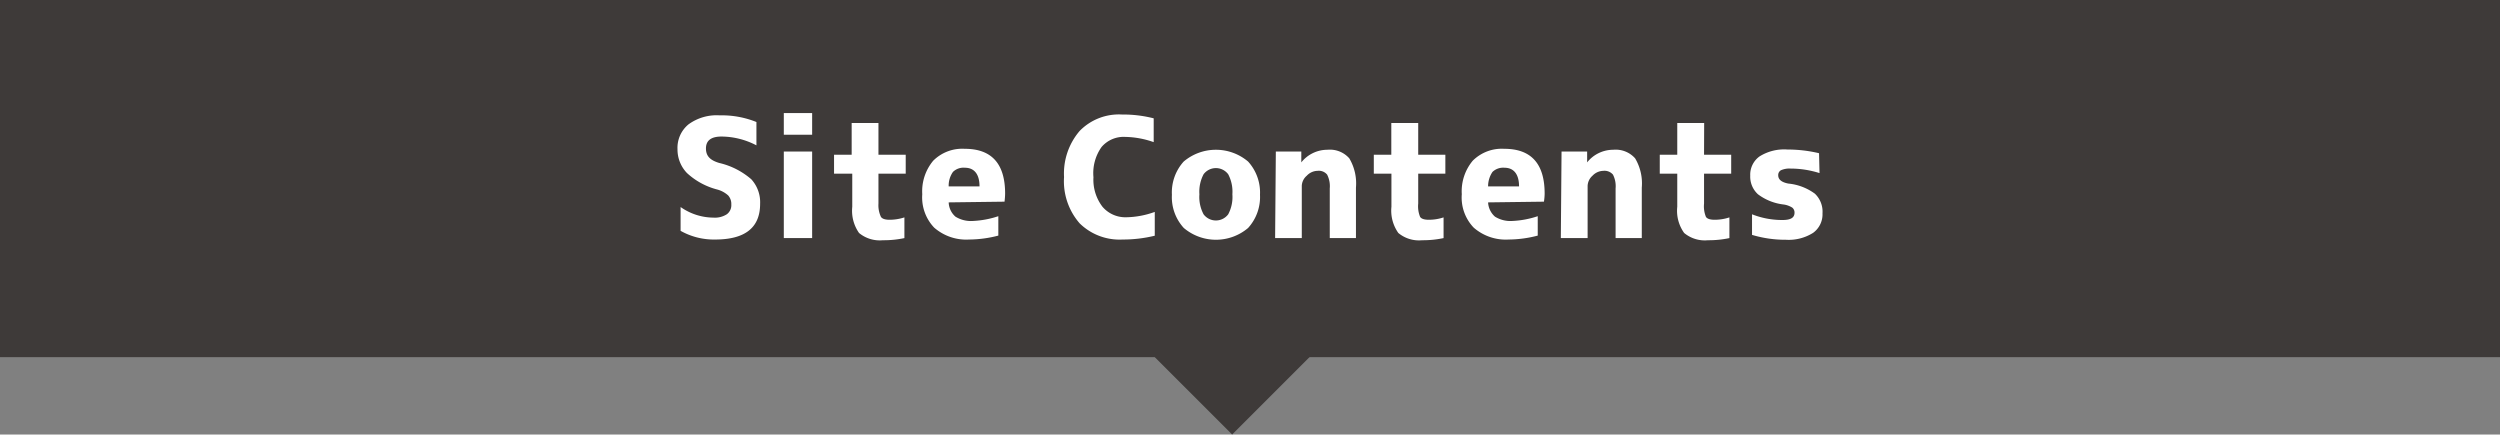
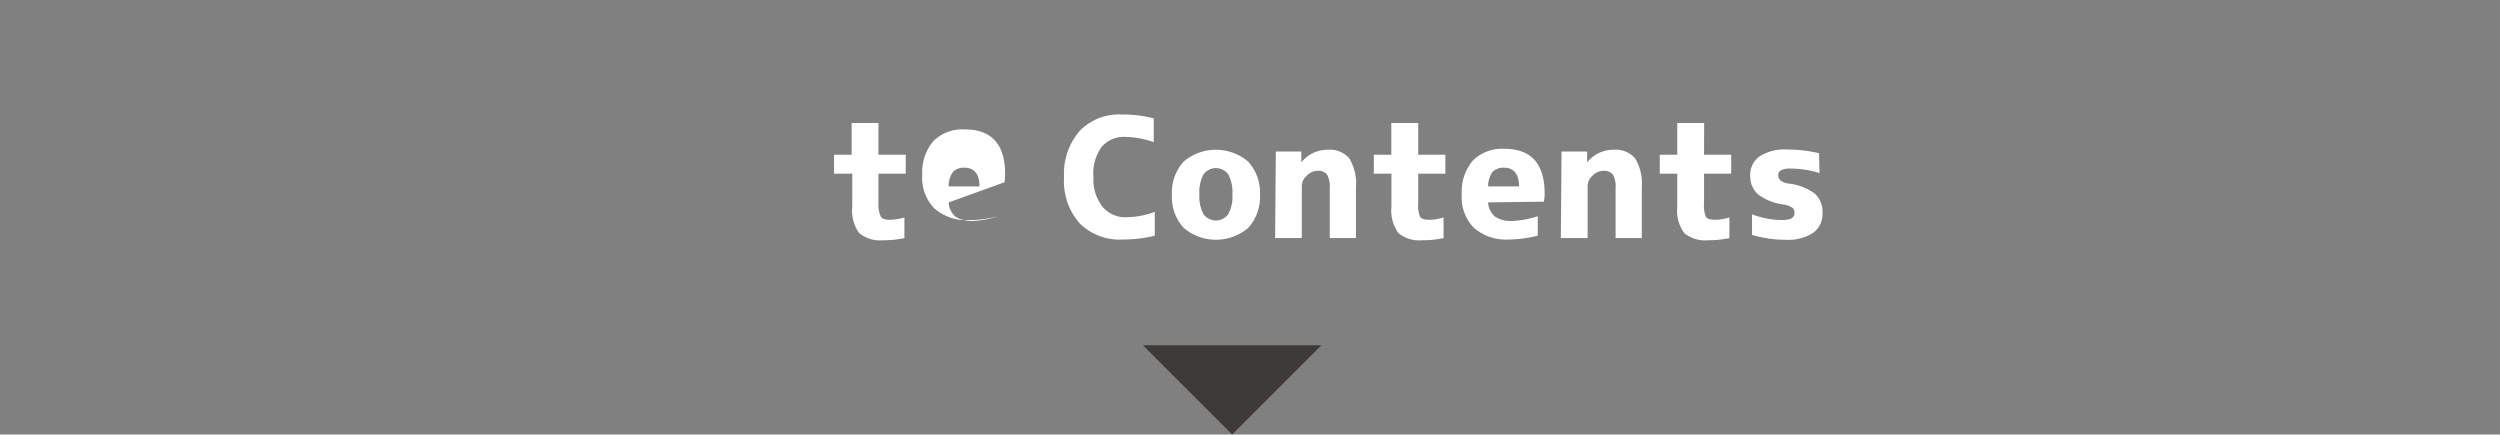
<svg xmlns="http://www.w3.org/2000/svg" viewBox="0 0 210 36.5">
  <rect x="0" y="0" width="210" height="36.5" fill="#808080" stroke="none" />
  <defs>
    <style>.cls-1{fill:#3e3a39;}.cls-2{fill:#fff;}</style>
  </defs>
  <title>pic_side_title_02</title>
  <g id="レイヤー_2" data-name="レイヤー 2">
    <g id="レイヤー_1-2" data-name="レイヤー 1">
-       <rect class="cls-1" width="210" height="30" />
-       <path class="cls-2" d="M63.54,12.21a6.4,6.4,0,0,0-2.94-.74c-.87,0-1.3.34-1.3,1s.38,1,1.12,1.22a6.27,6.27,0,0,1,2.69,1.37,2.86,2.86,0,0,1,.74,2.06c0,2-1.26,3-3.78,3a5.68,5.68,0,0,1-2.9-.73v-2a4.84,4.84,0,0,0,2.75.89A1.86,1.86,0,0,0,61.05,18a.94.94,0,0,0,.38-.82,1.08,1.08,0,0,0-.26-.76,2.23,2.23,0,0,0-.92-.5,5.93,5.93,0,0,1-2.55-1.39,2.85,2.85,0,0,1-.79-2,2.55,2.55,0,0,1,.92-2.08,4,4,0,0,1,2.62-.76,7.75,7.75,0,0,1,3.09.56Z" />
-       <path class="cls-2" d="M65.84,11.32V9.5h2.38v1.82Zm0,8.68V12.73h2.38V20Z" />
      <path class="cls-2" d="M73.79,13h2.29v1.59H73.79V17.1A2.3,2.3,0,0,0,74,18.22q.17.24.72.24a4,4,0,0,0,1.25-.2V20a8.34,8.34,0,0,1-1.81.18,2.73,2.73,0,0,1-2-.61,3.25,3.25,0,0,1-.57-2.2V14.59H70.06V13h1.48V10.33h2.25Z" />
-       <path class="cls-2" d="M79.69,17a1.65,1.65,0,0,0,.57,1.2,2.46,2.46,0,0,0,1.48.36,7.83,7.83,0,0,0,2.12-.4v1.63a9.91,9.91,0,0,1-2.45.33,4.09,4.09,0,0,1-2.94-1,3.68,3.68,0,0,1-1-2.81,4,4,0,0,1,.92-2.81,3.45,3.45,0,0,1,2.65-1q3.39,0,3.39,3.76a6.22,6.22,0,0,1-.05.68Zm0-1.34h2.59c0-1-.42-1.57-1.23-1.57a1.26,1.26,0,0,0-1,.35A2,2,0,0,0,79.69,15.68Z" />
+       <path class="cls-2" d="M79.69,17a1.65,1.65,0,0,0,.57,1.2,2.46,2.46,0,0,0,1.48.36,7.83,7.83,0,0,0,2.12-.4a9.91,9.91,0,0,1-2.45.33,4.09,4.09,0,0,1-2.94-1,3.68,3.68,0,0,1-1-2.81,4,4,0,0,1,.92-2.81,3.45,3.45,0,0,1,2.65-1q3.39,0,3.39,3.76a6.22,6.22,0,0,1-.05.68Zm0-1.34h2.59c0-1-.42-1.57-1.23-1.57a1.26,1.26,0,0,0-1,.35A2,2,0,0,0,79.69,15.68Z" />
      <path class="cls-2" d="M91.85,14.89a3.73,3.73,0,0,0,.76,2.48,2.53,2.53,0,0,0,2,.88A7.33,7.33,0,0,0,97,17.8v2a11.22,11.22,0,0,1-2.7.32,4.78,4.78,0,0,1-3.61-1.36,5.38,5.38,0,0,1-1.31-3.89A5.49,5.49,0,0,1,90.69,11a4.6,4.6,0,0,1,3.56-1.38,10.37,10.37,0,0,1,2.66.32v2a7.54,7.54,0,0,0-2.38-.44,2.44,2.44,0,0,0-2,.85A3.8,3.8,0,0,0,91.85,14.89Z" />
      <path class="cls-2" d="M99.43,13.57a4.19,4.19,0,0,1,5.41,0,3.87,3.87,0,0,1,1,2.79,3.86,3.86,0,0,1-1,2.79,4.18,4.18,0,0,1-5.4,0,3.82,3.82,0,0,1-1-2.79A3.87,3.87,0,0,1,99.43,13.57ZM101.1,18a1.29,1.29,0,0,0,2.07,0,3.09,3.09,0,0,0,.35-1.68,3.14,3.14,0,0,0-.35-1.68,1.29,1.29,0,0,0-2.07,0,3.14,3.14,0,0,0-.35,1.68A3.09,3.09,0,0,0,101.1,18Z" />
      <path class="cls-2" d="M107.17,12.73h2.14l0,.91h0a2.8,2.8,0,0,1,2.2-1.06,2.17,2.17,0,0,1,1.83.72,4.12,4.12,0,0,1,.56,2.46V20h-2.2V15.83a2.14,2.14,0,0,0-.22-1.16.9.9,0,0,0-.8-.32,1.27,1.27,0,0,0-.91.41,1.18,1.18,0,0,0-.42.85V20h-2.24Z" />
      <path class="cls-2" d="M119.13,13h2.28v1.59h-2.28V17.1a2.34,2.34,0,0,0,.16,1.12c.11.16.35.24.73.24a3.88,3.88,0,0,0,1.24-.2V20a8.31,8.31,0,0,1-1.8.18,2.71,2.71,0,0,1-2-.61,3.24,3.24,0,0,1-.58-2.2V14.59H115.4V13h1.47V10.33h2.26Z" />
      <path class="cls-2" d="M125,17a1.7,1.7,0,0,0,.58,1.2,2.45,2.45,0,0,0,1.47.36,7.76,7.76,0,0,0,2.12-.4v1.63a9.78,9.78,0,0,1-2.44.33,4.09,4.09,0,0,1-2.94-1,3.65,3.65,0,0,1-1-2.81,4,4,0,0,1,.92-2.81,3.45,3.45,0,0,1,2.65-1q3.39,0,3.39,3.76a4.59,4.59,0,0,1-.06.68Zm0-1.34h2.6c0-1-.42-1.57-1.23-1.57a1.29,1.29,0,0,0-1,.35A2.16,2.16,0,0,0,125,15.68Z" />
      <path class="cls-2" d="M131.17,12.73h2.15l0,.91h0a2.8,2.8,0,0,1,2.2-1.06,2.18,2.18,0,0,1,1.83.72,4.12,4.12,0,0,1,.56,2.46V20h-2.2V15.83a2.14,2.14,0,0,0-.22-1.16.93.93,0,0,0-.81-.32,1.29,1.29,0,0,0-.91.41,1.2,1.2,0,0,0-.41.85V20h-2.25Z" />
      <path class="cls-2" d="M143.14,13h2.28v1.59h-2.28V17.1a2.34,2.34,0,0,0,.16,1.12c.11.16.35.24.73.24a3.93,3.93,0,0,0,1.24-.2V20a8.31,8.31,0,0,1-1.8.18,2.71,2.71,0,0,1-2-.61,3.19,3.19,0,0,1-.58-2.2V14.59h-1.47V13h1.47V10.33h2.26Z" />
      <path class="cls-2" d="M152.84,14.54a8.11,8.11,0,0,0-2.43-.38,1.75,1.75,0,0,0-.81.14.46.46,0,0,0-.23.42c0,.36.28.59.85.7a4.48,4.48,0,0,1,2.23.85,2.08,2.08,0,0,1,.64,1.65,1.92,1.92,0,0,1-.79,1.64,3.84,3.84,0,0,1-2.29.58,9.75,9.75,0,0,1-2.84-.41V18a6.87,6.87,0,0,0,2.57.48c.69,0,1-.2,1-.61a.53.53,0,0,0-.19-.43,1.85,1.85,0,0,0-.71-.26,4.42,4.42,0,0,1-2.17-.86,2,2,0,0,1-.65-1.56,1.89,1.89,0,0,1,.78-1.62,3.89,3.89,0,0,1,2.35-.58,11.48,11.48,0,0,1,2.65.31Z" />
      <polygon class="cls-1" points="103.5 36.5 96 29 111 29 103.5 36.5" />
    </g>
  </g>
</svg>